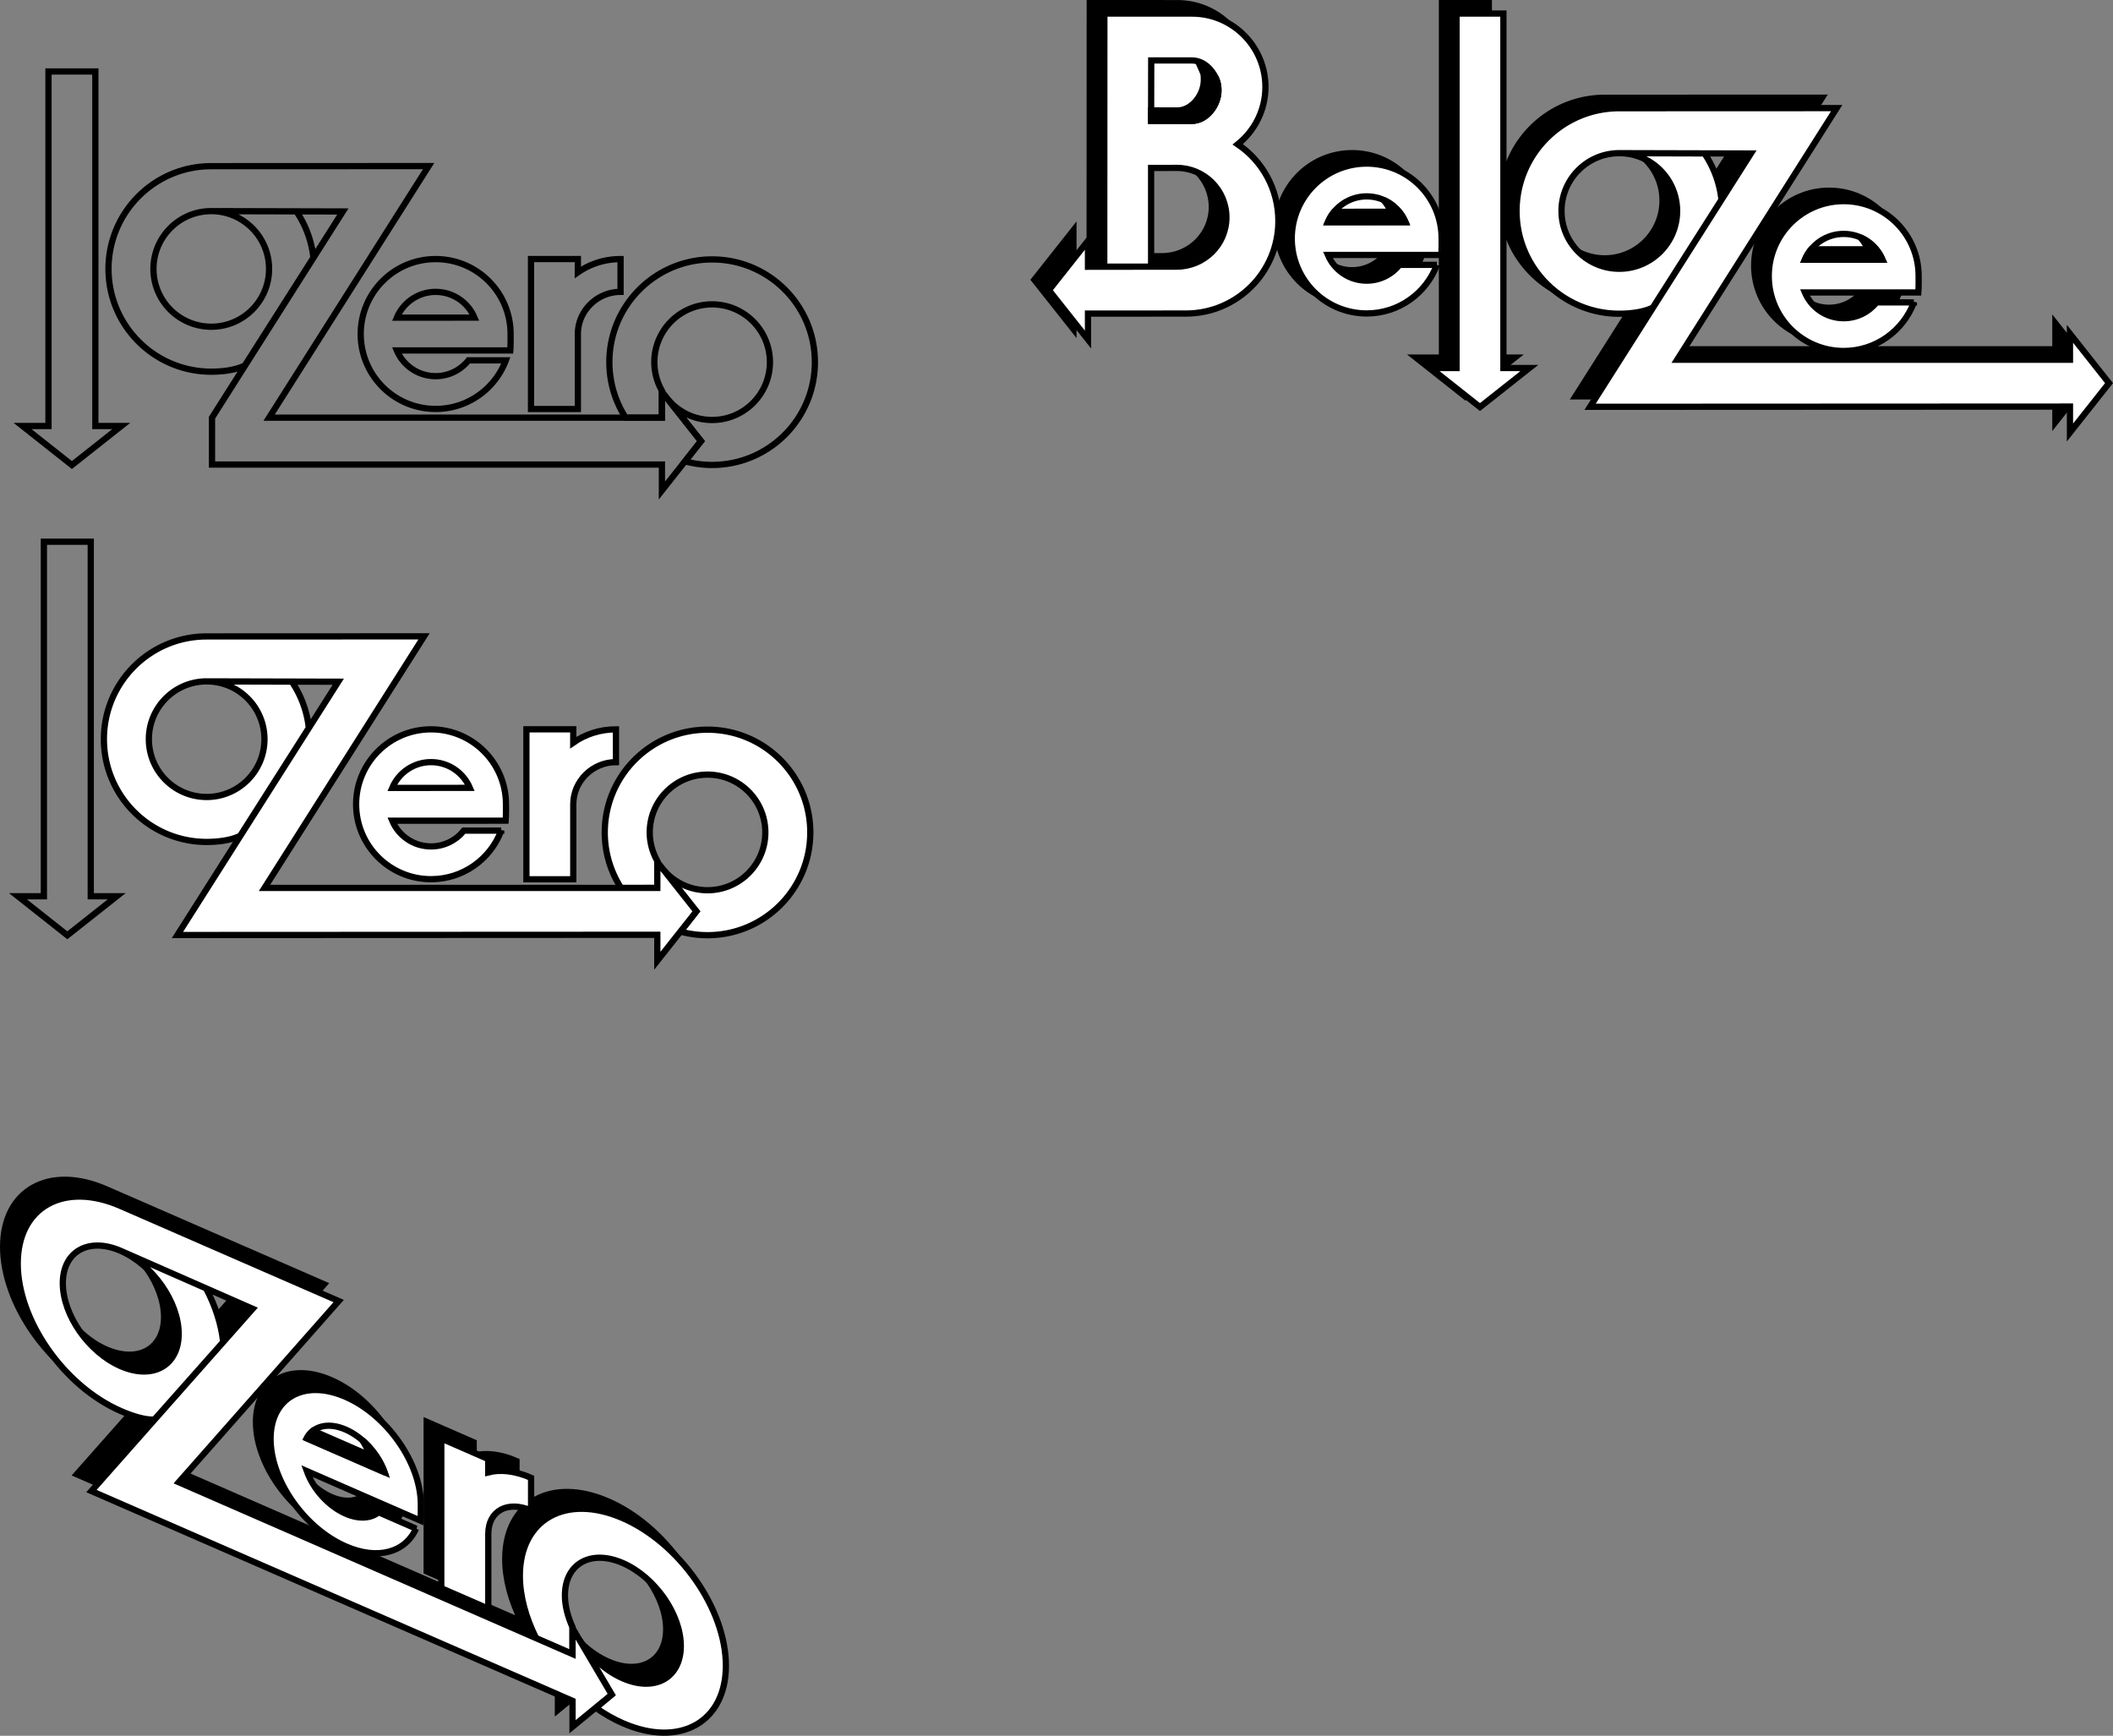
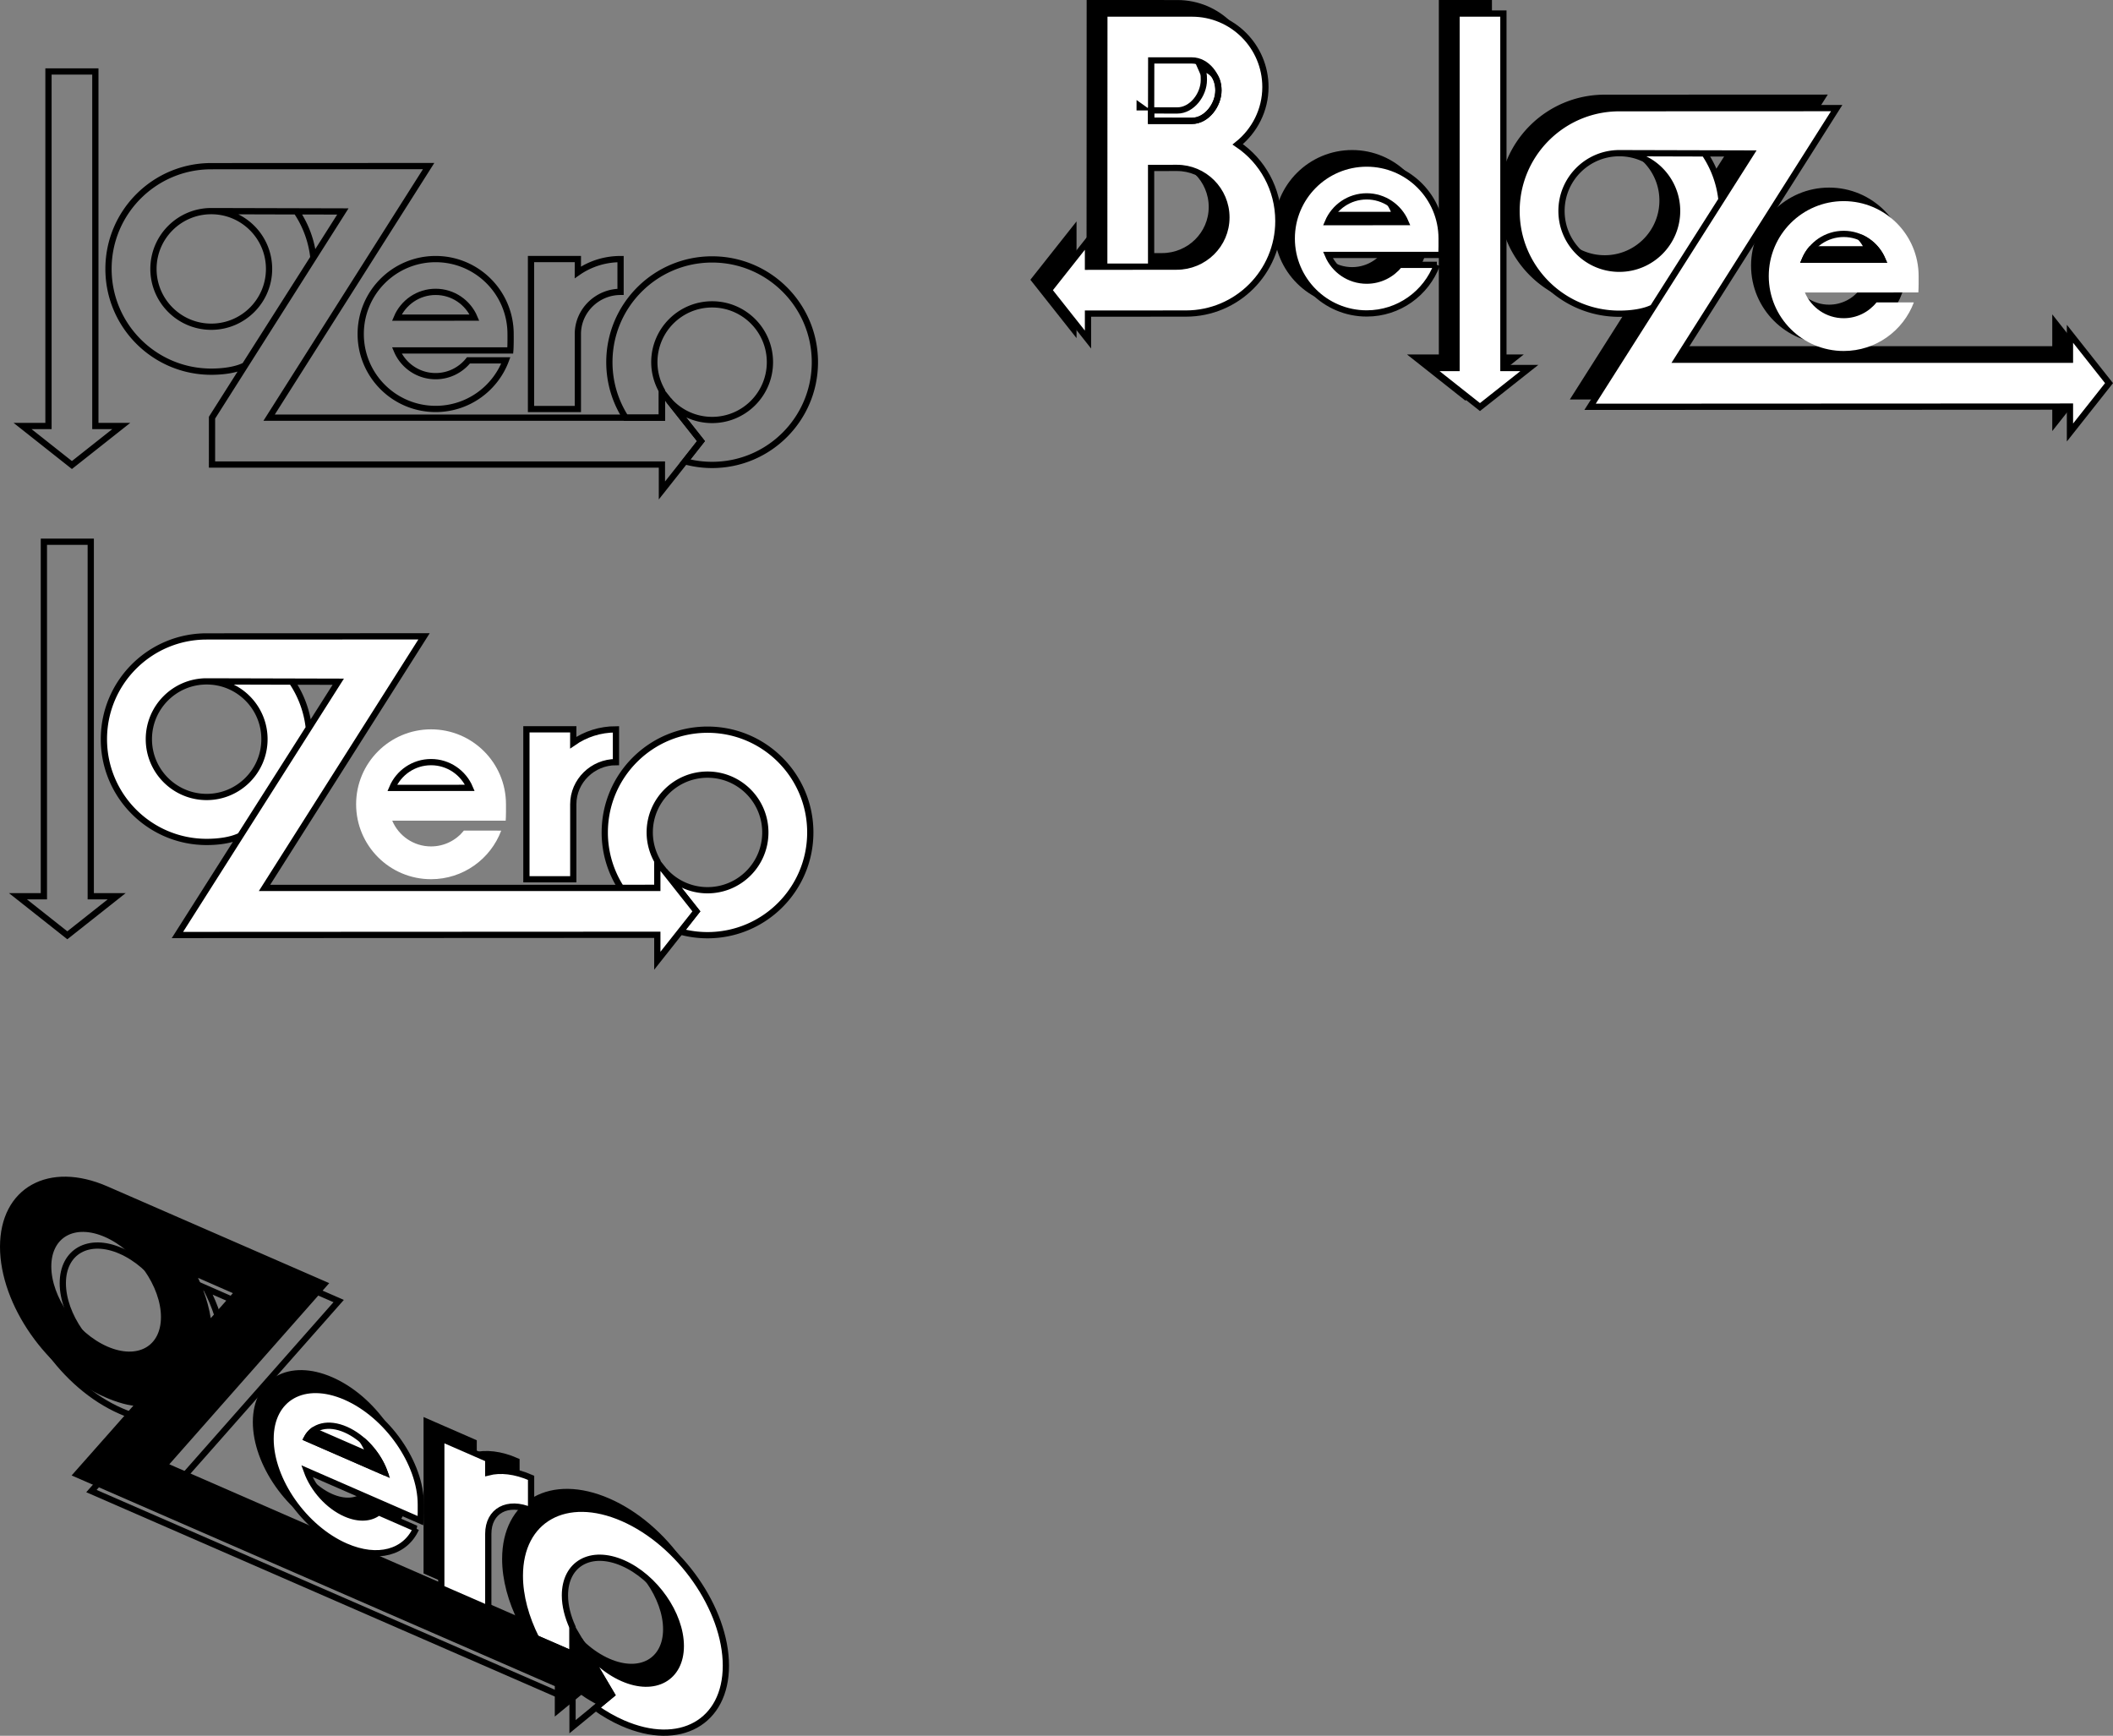
<svg xmlns="http://www.w3.org/2000/svg" width="739.498" height="607.495">
  <rect width="100%" height="100%" fill="#808080" stroke="none" />
  <path fill="none" stroke="#000" stroke-width="2.186" d="M33.37 25.02v124.066h9.082l-17.285 13.668L7.89 149.086h9.078V25.019Zm206.403 136.44a35.938 35.938 0 0 0 9.453 1.258c19.863 0 35.965-16.101 35.965-35.964 0-19.86-16.102-35.961-35.965-35.961-19.86 0-35.961 16.101-35.961 35.96 0 7.16 2.094 13.833 5.703 19.438l12.688-.012v-9.433c-1.665-2.938-2.657-6.375-2.657-9.992 0-11.172 9.059-20.23 20.227-20.23 11.172 0 20.23 9.058 20.23 20.23 0 11.171-9.058 20.23-20.23 20.23a20.166 20.166 0 0 1-15.149-6.828l11.246 14.223zm-62.75-35.34-13.063-.007c-2.703 3.367-6.84 5.535-11.496 5.535-6.11 0-11.344-3.707-13.582-9l39.707-.008s.145-1.64.102-5.742c0-14.485-11.743-26.223-26.227-26.223s-26.223 11.738-26.223 26.223c0 14.484 11.739 26.226 26.223 26.226 11.238 0 20.828-7.07 24.559-17.004zm8.817 17.028V90.656h16.401l-.011 4.676c4.242-2.953 9.39-4.657 14.953-4.657v11.473c-8.145 0-14.942 6.602-14.942 14.75v26.25zm0 0" />
  <path fill="none" stroke="#000" stroke-width="2.186" d="M73.937 73.89c-11.172 0-20.23 9.055-20.23 20.227s9.058 20.23 20.23 20.23 20.226-9.058 20.226-20.23S85.11 73.89 73.937 73.89l29.793.082a35.825 35.825 0 0 1 5.957 16.215l-24.008 37.738c-3.281 1.641-7.895 2.157-11.742 2.157-19.864 0-35.965-16.102-35.965-35.965 0-19.86 16.101-35.961 35.965-35.961l76.074-.031-55.828 88.05 137.472.004v-9.082l13.668 17.282-13.668 17.28v-9.081H74.195l.007-16.402 45.79-72.168zm0 0" />
  <path fill="none" stroke="#000" stroke-width="2.186" d="m166.05 111.16-27.168.008c2.238-5.297 7.473-9.02 13.582-9.02 6.11 0 11.344 3.719 13.586 9.012zM31.761 189.601v124.067h9.082l-17.281 13.668L6.28 313.668h9.079V189.6zm0 0" />
  <path fill="#fff" d="M238.163 326.043a35.946 35.946 0 0 0 9.457 1.257c19.86 0 35.961-16.101 35.961-35.964 0-19.86-16.101-35.961-35.96-35.961-19.864 0-35.966 16.101-35.966 35.96a35.78 35.78 0 0 0 5.704 19.438l12.687-.012v-9.433c-1.66-2.938-2.656-6.375-2.656-9.992 0-11.172 9.058-20.23 20.23-20.23s20.227 9.058 20.227 20.23-9.055 20.23-20.227 20.23c-6.03 0-11.445-2.64-15.152-6.828l11.246 14.223-5.55 7.082" />
  <path fill="none" stroke="#000" stroke-width="2.186" d="M238.163 326.043a35.946 35.946 0 0 0 9.457 1.257c19.86 0 35.961-16.101 35.961-35.964 0-19.86-16.101-35.961-35.96-35.961-19.864 0-35.966 16.101-35.966 35.96a35.78 35.78 0 0 0 5.704 19.438l12.687-.012v-9.433c-1.66-2.938-2.656-6.375-2.656-9.992 0-11.172 9.058-20.23 20.23-20.23s20.227 9.058 20.227 20.23-9.055 20.23-20.227 20.23c-6.03 0-11.445-2.64-15.152-6.828l11.246 14.223zm0 0" />
  <path fill="#fff" d="m175.413 290.703-13.062-.008c-2.703 3.37-6.84 5.539-11.496 5.539-6.106 0-11.344-3.711-13.582-9.004l39.707-.008s.148-1.64.101-5.742c0-14.485-11.742-26.223-26.226-26.223-14.48 0-26.223 11.738-26.223 26.223 0 14.484 11.742 26.226 26.223 26.226 11.238 0 20.828-7.07 24.558-17.004" />
-   <path fill="none" stroke="#000" stroke-width="2.186" d="m175.413 290.703-13.062-.008c-2.703 3.37-6.84 5.539-11.496 5.539-6.106 0-11.344-3.711-13.582-9.004l39.707-.008s.148-1.64.101-5.742c0-14.485-11.742-26.223-26.226-26.223-14.48 0-26.223 11.738-26.223 26.223 0 14.484 11.742 26.226 26.223 26.226 11.238 0 20.828-7.07 24.558-17.004zm0 0" />
  <path fill="#fff" d="M184.23 307.73v-52.492h16.402l-.012 4.676c4.243-2.953 9.391-4.657 14.953-4.657v11.473c-8.144 0-14.94 6.606-14.94 14.75v26.25H184.23" />
  <path fill="none" stroke="#000" stroke-width="2.186" d="M184.23 307.73v-52.492h16.402l-.012 4.676c4.243-2.953 9.391-4.657 14.953-4.657v11.473c-8.144 0-14.94 6.606-14.94 14.75v26.25zm0 0" />
  <path fill="#fff" d="m62.093 327.238 56.29-88.648-46.056-.118c-11.172 0-20.23 9.055-20.23 20.227s9.058 20.23 20.23 20.23 20.227-9.058 20.227-20.23-9.055-20.227-20.227-20.227l29.793.082a35.735 35.735 0 0 1 5.957 16.215L84.07 292.507c-3.282 1.641-7.895 2.157-11.743 2.157-19.863 0-35.964-16.102-35.964-35.965 0-19.86 16.101-35.961 35.964-35.961l76.075-.031-55.829 88.05 137.473.005v-9.083l13.668 17.282-13.668 17.281v-9.082l-167.953.078" />
  <path fill="none" stroke="#000" stroke-width="2.186" d="m62.093 327.238 56.29-88.648-46.056-.118c-11.172 0-20.23 9.055-20.23 20.227s9.058 20.23 20.23 20.23 20.227-9.058 20.227-20.23-9.055-20.227-20.227-20.227l29.793.082a35.735 35.735 0 0 1 5.957 16.215L84.07 292.507c-3.282 1.641-7.895 2.157-11.743 2.157-19.863 0-35.964-16.102-35.964-35.965 0-19.86 16.101-35.961 35.964-35.961l76.075-.031-55.829 88.05 137.473.005v-9.083l13.668 17.282-13.668 17.281v-9.082zm0 0" />
  <path fill="#fff" d="m164.44 275.742-27.167.008c2.238-5.297 7.472-9.02 13.582-9.02s11.343 3.72 13.586 9.012" />
  <path fill="none" stroke="#000" stroke-width="2.186" d="m164.44 275.742-27.167.008c2.238-5.297 7.472-9.02 13.582-9.02s11.343 3.72 13.586 9.012zm0 0" />
  <path d="m497.765 89.05-13.063-.004c-2.703 3.368-6.84 5.536-11.496 5.536-6.11 0-11.343-3.711-13.582-9.004l39.707-.008s.145-1.64.102-5.742c0-14.481-11.742-26.223-26.227-26.223-14.484 0-26.222 11.742-26.222 26.223 0 14.484 11.738 26.226 26.222 26.226 11.239 0 20.824-7.07 24.559-17.004" />
  <path fill="none" stroke="#000" stroke-width="2.186" d="m497.765 89.05-13.063-.003c-2.703 3.367-6.84 5.535-11.496 5.535-6.11 0-11.343-3.711-13.582-9.004l39.707-.008s.145-1.64.102-5.742c0-14.48-11.742-26.223-26.227-26.223-14.484 0-26.222 11.742-26.222 26.223 0 14.484 11.738 26.226 26.222 26.226 11.239 0 20.824-7.07 24.559-17.004zm0 0" />
  <path d="M397.757 55.136v34.536h-16.402l.039-88.579 30.668.012c14.195 0 25.703 11.508 25.703 25.703 0 8.117-3.824 15.348-9.703 20.059 8.625 5.816 14.234 15.668 14.234 26.851 0 17.88-14.492 32.371-32.367 32.371l-34.262.024v9.078L362 97.91l13.668-17.278v9.079l31.02-.04c9.574 0 17.426-7.648 17.426-17.222 0-9.574-7.758-17.332-17.332-17.332l-9.024.02" />
  <path fill="none" stroke="#000" stroke-width="2.186" d="M397.757 55.136v34.536h-16.402l.039-88.579 30.668.012c14.195 0 25.703 11.508 25.703 25.703 0 8.117-3.824 15.348-9.703 20.059 8.625 5.816 14.234 15.668 14.234 26.851 0 17.88-14.492 32.372-32.367 32.372l-34.262.023v9.078L362 97.91l13.668-17.278v9.079l31.02-.04c9.574 0 17.426-7.648 17.426-17.222 0-9.574-7.758-17.332-17.332-17.332zm0 0" />
  <path d="M521.05 1.093v124.063h9.082l-17.281 13.668-17.281-13.668h9.078V1.093h16.402" />
  <path fill="none" stroke="#000" stroke-width="2.186" d="M521.05 1.093v124.063h9.082l-17.281 13.668-17.281-13.668h9.078V1.093Zm0 0" />
  <path d="m664.702 102.191-13.062-.004c-2.703 3.367-6.84 5.535-11.496 5.535-6.11 0-11.344-3.71-13.582-9.004l39.707-.008s.144-1.64.101-5.738c0-14.484-11.742-26.227-26.226-26.227-14.485 0-26.223 11.743-26.223 26.227 0 14.48 11.738 26.223 26.223 26.223 11.238 0 20.824-7.07 24.558-17.004" />
  <path fill="none" stroke="#000" stroke-width="2.186" d="m664.702 102.191-13.062-.004c-2.703 3.367-6.84 5.535-11.496 5.535-6.11 0-11.344-3.71-13.582-9.004l39.707-.007s.144-1.641.101-5.739c0-14.484-11.742-26.226-26.226-26.226-14.485 0-26.223 11.742-26.223 26.226 0 14.48 11.738 26.223 26.223 26.223 11.238 0 20.824-7.07 24.558-17.004zm0 0" />
  <path d="m551.382 138.73 56.29-88.652-46.056-.117c-11.171 0-20.23 9.058-20.23 20.23s9.059 20.227 20.23 20.227c11.172 0 20.227-9.055 20.227-20.227s-9.055-20.23-20.227-20.23l29.793.086a35.748 35.748 0 0 1 5.957 16.21l-24.007 37.739c-3.282 1.64-7.895 2.156-11.743 2.156-19.863 0-35.964-16.102-35.964-35.961 0-19.863 16.101-35.965 35.964-35.965l76.075-.031-55.828 88.05 137.472.005v-9.078l13.668 17.277-13.668 17.281v-9.078l-167.953.078" />
  <path fill="none" stroke="#000" stroke-width="2.186" d="m551.382 138.73 56.29-88.652-46.056-.117c-11.171 0-20.23 9.058-20.23 20.23s9.059 20.227 20.23 20.227c11.172 0 20.227-9.055 20.227-20.227s-9.055-20.23-20.227-20.23l29.793.086a35.748 35.748 0 0 1 5.957 16.21l-24.007 37.739c-3.282 1.64-7.895 2.156-11.743 2.156-19.863 0-35.964-16.102-35.964-35.96 0-19.864 16.101-35.966 35.964-35.966l76.075-.031-55.828 88.05 137.472.005v-9.078l13.668 17.277-13.668 17.281v-9.078zm0 0" />
  <path fill="#fff" d="m397.796 17.5 14.266.011c5.136 0 9.258 5.352 9.258 10.489 0 5.132-4.165 10.66-9.297 10.66l-14.266-.016.04-21.144" />
  <path fill="none" stroke="#000" stroke-width="2.186" d="m397.796 17.5 14.266.011c5.136 0 9.258 5.352 9.258 10.489 0 5.132-4.165 10.66-9.297 10.66l-14.266-.016zm0 0" />
  <path fill="#fff" d="m486.792 74.09-27.168.008c2.239-5.293 7.473-9.02 13.582-9.02 6.11 0 11.344 3.719 13.586 9.012" />
-   <path fill="none" stroke="#000" stroke-width="2.186" d="m486.792 74.09-27.168.007c2.239-5.293 7.473-9.02 13.582-9.02 6.11 0 11.344 3.72 13.586 9.013zm0 0" />
  <path fill="#fff" d="m653.73 87.23-27.168.008c2.238-5.293 7.472-9.02 13.582-9.02s11.344 3.72 13.586 9.012" />
  <path fill="none" stroke="#000" stroke-width="2.186" d="m653.73 87.23-27.168.008c2.238-5.293 7.472-9.02 13.582-9.02s11.344 3.72 13.586 9.012zm0 0" />
  <path fill="#fff" d="m502.866 92.695-13.062-.004c-2.703 3.367-6.84 5.535-11.492 5.535-6.11 0-11.344-3.71-13.586-9.004l39.707-.008s.148-1.64.101-5.738c0-14.484-11.742-26.227-26.222-26.227-14.485 0-26.227 11.743-26.227 26.227 0 14.48 11.742 26.223 26.227 26.223 11.238 0 20.824-7.07 24.554-17.004" />
  <path fill="none" stroke="#000" stroke-width="2.186" d="m502.866 92.695-13.062-.004c-2.703 3.367-6.84 5.535-11.492 5.535-6.11 0-11.344-3.71-13.586-9.004l39.707-.007s.148-1.641.101-5.739c0-14.484-11.742-26.226-26.222-26.226-14.485 0-26.227 11.742-26.227 26.226 0 14.48 11.742 26.223 26.227 26.223 11.238 0 20.824-7.07 24.554-17.004zm0 0" />
  <path fill="#fff" d="M402.859 58.78v34.536H386.46l.04-88.578 30.667.012c14.192 0 25.7 11.511 25.7 25.703 0 8.117-3.825 15.351-9.7 20.058 8.625 5.817 14.23 15.668 14.23 26.852 0 17.879-14.491 32.371-32.366 32.371l-34.262.023v9.082L367.1 101.56l13.668-17.282v9.078l31.023-.039c9.57 0 17.426-7.648 17.426-17.223 0-9.574-7.762-17.332-17.332-17.332l-9.027.02" />
  <path fill="none" stroke="#000" stroke-width="2.186" d="M402.859 58.78v34.536H386.46l.04-88.578 30.667.012c14.192 0 25.7 11.511 25.7 25.703 0 8.117-3.825 15.351-9.7 20.058 8.625 5.817 14.23 15.668 14.23 26.852 0 17.879-14.491 32.371-32.366 32.371l-34.262.023v9.082L367.1 101.56l13.668-17.282v9.078l31.023-.039c9.57 0 17.426-7.648 17.426-17.223 0-9.574-7.762-17.332-17.332-17.332zm0 0" />
  <path fill="#fff" d="M526.152 4.738V128.8h9.082l-17.282 13.668-17.28-13.668h9.081V4.738h16.399" />
  <path fill="none" stroke="#000" stroke-width="2.186" d="M526.152 4.738V128.8h9.082l-17.282 13.668-17.28-13.668h9.081V4.738Zm0 0" />
  <path fill="#fff" d="m669.804 105.836-13.063-.004c-2.699 3.367-6.84 5.535-11.492 5.535-6.11 0-11.343-3.711-13.586-9.004l39.711-.008s.145-1.64.098-5.738c0-14.485-11.742-26.227-26.223-26.227-14.484 0-26.226 11.742-26.226 26.227 0 14.48 11.742 26.222 26.226 26.222 11.235 0 20.824-7.07 24.555-17.004" />
-   <path fill="none" stroke="#000" stroke-width="2.186" d="m669.804 105.836-13.063-.004c-2.699 3.367-6.84 5.535-11.492 5.535-6.11 0-11.343-3.711-13.586-9.004l39.711-.008s.145-1.64.098-5.738c0-14.485-11.742-26.227-26.223-26.227-14.484 0-26.226 11.742-26.226 26.227 0 14.48 11.742 26.222 26.226 26.222 11.235 0 20.825-7.07 24.555-17.004zm0 0" />
  <path fill="#fff" d="m556.484 142.375 56.289-88.653-46.055-.117c-11.172 0-20.23 9.059-20.23 20.23 0 11.172 9.058 20.227 20.23 20.227s20.23-9.055 20.23-20.226c0-11.172-9.058-20.23-20.23-20.23l29.797.085a35.743 35.743 0 0 1 5.953 16.211L578.46 107.64c-3.281 1.64-7.894 2.157-11.742 2.157-19.863 0-35.96-16.102-35.96-35.961 0-19.864 16.097-35.965 35.96-35.965l76.074-.031-55.824 88.054h137.469v-9.078l13.668 17.277-13.668 17.282v-9.078l-167.953.078" />
  <path fill="none" stroke="#000" stroke-width="2.186" d="m556.484 142.375 56.289-88.653-46.055-.117c-11.172 0-20.23 9.059-20.23 20.23 0 11.172 9.058 20.227 20.23 20.227s20.23-9.055 20.23-20.226c0-11.172-9.058-20.23-20.23-20.23l29.797.085a35.743 35.743 0 0 1 5.953 16.211L578.46 107.64c-3.281 1.64-7.894 2.157-11.742 2.157-19.863 0-35.96-16.102-35.96-35.961 0-19.864 16.097-35.965 35.96-35.965l76.074-.031-55.824 88.054h137.469v-9.078l13.668 17.277-13.668 17.282v-9.078zm0 0" />
  <path fill="#fff" d="m402.898 21.148 14.27.008c5.132 0 9.253 5.352 9.253 10.488 0 5.133-4.16 10.66-9.297 10.66l-14.265-.015.039-21.14" />
  <path fill="none" stroke="#000" stroke-width="2.186" d="m402.898 21.148 14.27.008c5.132 0 9.253 5.351 9.253 10.488 0 5.133-4.16 10.66-9.297 10.66l-14.265-.015zm0 0" />
  <path fill="#fff" d="m491.894 77.734-27.168.008c2.238-5.293 7.472-9.02 13.586-9.02 6.105 0 11.34 3.72 13.582 9.012" />
  <path fill="none" stroke="#000" stroke-width="2.186" d="m491.894 77.734-27.168.008c2.238-5.293 7.472-9.02 13.586-9.02 6.105 0 11.34 3.72 13.582 9.012zm0 0" />
  <path fill="#fff" d="m658.831 90.875-27.168.008c2.239-5.293 7.473-9.02 13.586-9.02 6.106 0 11.34 3.719 13.582 9.012" />
  <path fill="none" stroke="#000" stroke-width="2.186" d="m658.831 90.875-27.168.007c2.239-5.293 7.473-9.02 13.586-9.02 6.106 0 11.34 3.72 13.582 9.013zm0 0" />
-   <path d="m402.866 38.644 9.157.016c5.132 0 9.297-5.528 9.297-10.66 0-2.309-.063-2.082-1.067-4.36 4.227 1.098 6.168 3.512 6.168 8.004 0 5.133-4.16 10.66-9.297 10.66l-14.265-.015.008-3.645" />
+   <path d="m402.866 38.644 9.157.016l-14.265-.015.008-3.645" />
  <path fill="none" stroke="#000" stroke-width="2.186" d="m402.866 38.644 9.157.016c5.132 0 9.297-5.528 9.297-10.66 0-2.309-.063-2.082-1.067-4.36 4.227 1.098 6.168 3.512 6.168 8.004 0 5.133-4.16 10.66-9.297 10.66l-14.265-.015zm0 0" />
  <path d="M484.136 69.968a14.765 14.765 0 0 1 2.637 4.153l-19.86.008a14.7 14.7 0 0 0-2.203 3.644l27.168-.008a14.826 14.826 0 0 0-7.742-7.797" />
-   <path fill="none" stroke="#000" stroke-width="2.186" d="M484.136 69.968a14.765 14.765 0 0 1 2.637 4.153l-19.86.008a14.7 14.7 0 0 0-2.203 3.644l27.168-.008a14.826 14.826 0 0 0-7.742-7.797zm0 0" />
  <path d="M651.073 83.09a14.922 14.922 0 0 1 2.641 4.152l-19.863.008a14.653 14.653 0 0 0-2.203 3.648l27.168-.008a14.82 14.82 0 0 0-7.743-7.8" />
  <path fill="none" stroke="#000" stroke-width="2.186" d="M651.073 83.09a14.922 14.922 0 0 1 2.641 4.152l-19.863.008a14.653 14.653 0 0 0-2.203 3.648l27.168-.008a14.82 14.82 0 0 0-7.743-7.8zm0 0" />
  <path d="M203.394 591.836c3.023 2.136 6.199 3.957 9.48 5.39 19.91 8.692 36.051-.324 36.051-20.136.004-19.813-16.14-42.918-36.05-51.61-19.91-8.691-36.052.324-36.052 20.137 0 7.14 2.098 14.71 5.711 21.883l12.723 5.539v-9.41c-1.664-3.657-2.66-7.52-2.66-11.13 0-11.14 9.078-16.214 20.277-11.324 11.2 4.887 20.278 17.887 20.278 29.028 0 11.144-9.079 16.219-20.278 11.328-6.047-2.64-11.472-7.64-15.187-13.438L208.96 587.2l-5.566 4.637" />
  <path fill="none" stroke="#000" stroke-width="2.186" d="M203.394 591.836c3.023 2.136 6.199 3.957 9.48 5.39 19.91 8.692 36.051-.324 36.051-20.136.004-19.813-16.14-42.918-36.05-51.61-19.91-8.691-36.052.324-36.052 20.137 0 7.14 2.098 14.71 5.711 21.883l12.723 5.539v-9.41c-1.664-3.657-2.66-7.52-2.66-11.13 0-11.14 9.078-16.214 20.277-11.324 11.2 4.887 20.278 17.887 20.278 29.028 0 11.144-9.079 16.219-20.278 11.328-6.047-2.64-11.472-7.64-15.187-13.438L208.96 587.2zm0 0" />
  <path d="m140.488 529.12-13.094-5.718c-2.711 2.176-6.86 2.527-11.524.492-6.125-2.672-11.37-8.664-13.617-14.926l39.805 17.372s.148-1.575.101-5.684c0-14.45-11.77-31.297-26.289-37.637-14.52-6.336-26.289.238-26.289 14.684 0 14.449 11.77 31.297 26.29 37.637 11.265 4.917 20.874 2.058 24.617-6.22" />
  <path fill="none" stroke="#000" stroke-width="2.186" d="m140.488 529.12-13.094-5.718c-2.711 2.176-6.86 2.527-11.524.492-6.125-2.672-11.37-8.664-13.617-14.926l39.805 17.372s.148-1.575.101-5.684c0-14.45-11.77-31.297-26.289-37.637-14.52-6.336-26.289.238-26.289 14.684 0 14.449 11.77 31.297 26.29 37.637 11.265 4.917 20.874 2.058 24.617-6.22zm0 0" />
  <path d="M149.327 549.968v-52.363l16.442 7.18-.008 4.66c4.254-1.09 9.414-.54 14.992 1.895v11.445c-8.168-3.563-14.984.05-14.984 8.176v26.187l-16.442-7.18" />
  <path fill="none" stroke="#000" stroke-width="2.186" d="M149.327 549.968v-52.363l16.442 7.18-.008 4.66c4.254-1.09 9.414-.54 14.992 1.895v11.445c-8.168-3.563-14.984.05-14.984 8.176v26.187zm0 0" />
  <path d="m26.882 515.98 56.434-63.797-46.172-20.27c-11.2-4.89-20.281.184-20.281 11.329 0 11.14 9.082 24.14 20.28 29.027 11.2 4.89 20.282-.18 20.282-11.324 0-11.145-9.082-24.14-20.281-29.031l29.87 13.12c3.208 6.114 5.321 12.548 5.97 18.778l-24.07 27.14c-3.286.2-7.91-1.304-11.77-2.987-19.91-8.692-36.051-31.797-36.051-51.61 0-19.812 16.14-28.828 36.05-20.137l76.266 33.262-55.968 63.399 137.816 60.16v-9.059l13.703 23.22-13.703 11.258v-9.059L26.882 515.98" />
  <path fill="none" stroke="#000" stroke-width="2.186" d="m26.882 515.98 56.434-63.797-46.172-20.27c-11.2-4.89-20.281.184-20.281 11.329 0 11.14 9.082 24.14 20.28 29.027 11.2 4.89 20.282-.18 20.282-11.324 0-11.145-9.082-24.14-20.281-29.031l29.87 13.12c3.208 6.114 5.321 12.548 5.97 18.778l-24.07 27.14c-3.286.2-7.91-1.304-11.77-2.987-19.91-8.692-36.051-31.797-36.051-51.61 0-19.812 16.14-28.828 36.05-20.137l76.266 33.262-55.968 63.399 137.816 60.16v-9.059l13.703 23.22-13.703 11.258v-9.059zm0 0" />
  <path fill="#fff" d="m129.488 509.398-27.235-11.883c2.242-4.3 7.492-5.722 13.617-3.05 6.121 2.671 11.371 8.671 13.618 14.933" />
  <path fill="none" stroke="#000" stroke-width="2.186" d="m129.488 509.398-27.235-11.883c2.242-4.3 7.492-5.722 13.617-3.05 6.121 2.671 11.371 8.671 13.618 14.933zm0 0" />
  <path fill="#fff" d="M208.511 597.703c3.02 2.137 6.2 3.96 9.477 5.39 19.914 8.692 36.054-.324 36.054-20.136 0-19.809-16.14-42.914-36.05-51.606-19.91-8.691-36.055.324-36.055 20.133 0 7.145 2.097 14.715 5.715 21.883l12.722 5.539V569.5c-1.668-3.657-2.664-7.524-2.664-11.13 0-11.144 9.082-16.214 20.281-11.327 11.2 4.89 20.278 17.886 20.278 29.03 0 11.145-9.078 16.216-20.281 11.325-6.043-2.637-11.473-7.64-15.188-13.437l11.273 19.109-5.562 4.633" />
  <path fill="none" stroke="#000" stroke-width="2.186" d="M208.511 597.703c3.02 2.137 6.2 3.96 9.477 5.39 19.914 8.692 36.054-.324 36.054-20.136 0-19.809-16.14-42.914-36.05-51.606-19.91-8.691-36.055.324-36.055 20.133 0 7.145 2.097 14.715 5.715 21.883l12.722 5.539V569.5c-1.668-3.657-2.664-7.524-2.664-11.13 0-11.144 9.082-16.214 20.281-11.327 11.2 4.89 20.278 17.886 20.278 29.03 0 11.145-9.078 16.216-20.281 11.325-6.043-2.637-11.473-7.64-15.188-13.437l11.273 19.109zm0 0" />
  <path fill="#fff" d="m145.605 534.992-13.094-5.723c-2.711 2.18-6.86 2.531-11.527.492-6.121-2.671-11.371-8.664-13.618-14.921l39.809 17.367s.145-1.575.102-5.684c0-14.445-11.774-31.297-26.29-37.633-14.519-6.34-26.292.235-26.292 14.684 0 14.445 11.77 31.297 26.289 37.633 11.27 4.918 20.879 2.062 24.62-6.215" />
  <path fill="none" stroke="#000" stroke-width="2.186" d="m145.605 534.992-13.094-5.723c-2.711 2.18-6.86 2.531-11.527.492-6.121-2.671-11.371-8.664-13.618-14.921l39.809 17.367s.145-1.575.102-5.684c0-14.445-11.774-31.297-26.29-37.633-14.519-6.34-26.292.235-26.292 14.684 0 14.445 11.77 31.297 26.289 37.633 11.27 4.918 20.879 2.062 24.62-6.215zm0 0" />
  <path fill="#fff" d="m154.44 555.84.005-52.364 16.441 7.176-.012 4.66c4.254-1.09 9.418-.535 14.993 1.899v11.445c-8.168-3.566-14.98.047-14.98 8.172v26.187l-16.446-7.175" />
  <path fill="none" stroke="#000" stroke-width="2.186" d="m154.44 555.84.005-52.364 16.441 7.176-.012 4.66c4.254-1.09 9.418-.535 14.993 1.899v11.445c-8.168-3.566-14.98.047-14.98 8.172v26.187zm0 0" />
-   <path fill="#fff" d="m32 521.851 56.429-63.797-46.168-20.273c-11.2-4.887-20.281.184-20.281 11.328 0 11.145 9.078 24.14 20.281 29.031 11.2 4.887 20.277-.183 20.277-11.328 0-11.144-9.078-24.14-20.277-29.031l29.867 13.125c3.211 6.11 5.32 12.543 5.973 18.777L54.03 496.82c-3.29.203-7.91-1.3-11.77-2.988-19.914-8.692-36.055-31.797-36.055-51.61 0-19.812 16.145-28.824 36.055-20.132l76.266 33.257-55.97 63.403 137.817 60.156v-9.055l13.7 23.219-13.7 11.254v-9.055L32 521.851" />
  <path fill="none" stroke="#000" stroke-width="2.186" d="m32 521.851 56.429-63.797-46.168-20.273c-11.2-4.887-20.281.184-20.281 11.328 0 11.145 9.078 24.14 20.281 29.031 11.2 4.887 20.277-.183 20.277-11.328 0-11.144-9.078-24.14-20.277-29.031l29.867 13.125c3.211 6.11 5.32 12.543 5.973 18.777L54.03 496.82c-3.29.203-7.91-1.3-11.77-2.988-19.914-8.692-36.055-31.797-36.055-51.61 0-19.812 16.145-28.824 36.055-20.132l76.266 33.257-55.97 63.403 137.817 60.156v-9.055l13.7 23.219-13.7 11.254v-9.055zm0 0" />
  <path fill="#fff" d="m134.6 515.265-27.234-11.879c2.247-4.304 7.493-5.726 13.618-3.054 6.125 2.675 11.375 8.675 13.617 14.933" />
  <path fill="none" stroke="#000" stroke-width="2.186" d="m134.6 515.265-27.234-11.879c2.247-4.304 7.493-5.726 13.618-3.054 6.125 2.675 11.375 8.675 13.617 14.933zm0 0" />
  <path d="M126.823 504.105a25.66 25.66 0 0 1 2.649 5.3l-19.91-8.683c-.906.696-1.649 1.594-2.211 2.672l27.234 11.88c-1.48-4.134-4.273-8.145-7.762-11.169" />
  <path fill="none" stroke="#000" stroke-width="2.186" d="M126.823 504.105a25.66 25.66 0 0 1 2.649 5.3l-19.91-8.683c-.906.696-1.649 1.594-2.211 2.672l27.234 11.88c-1.48-4.134-4.273-8.145-7.762-11.169zm0 0" />
</svg>